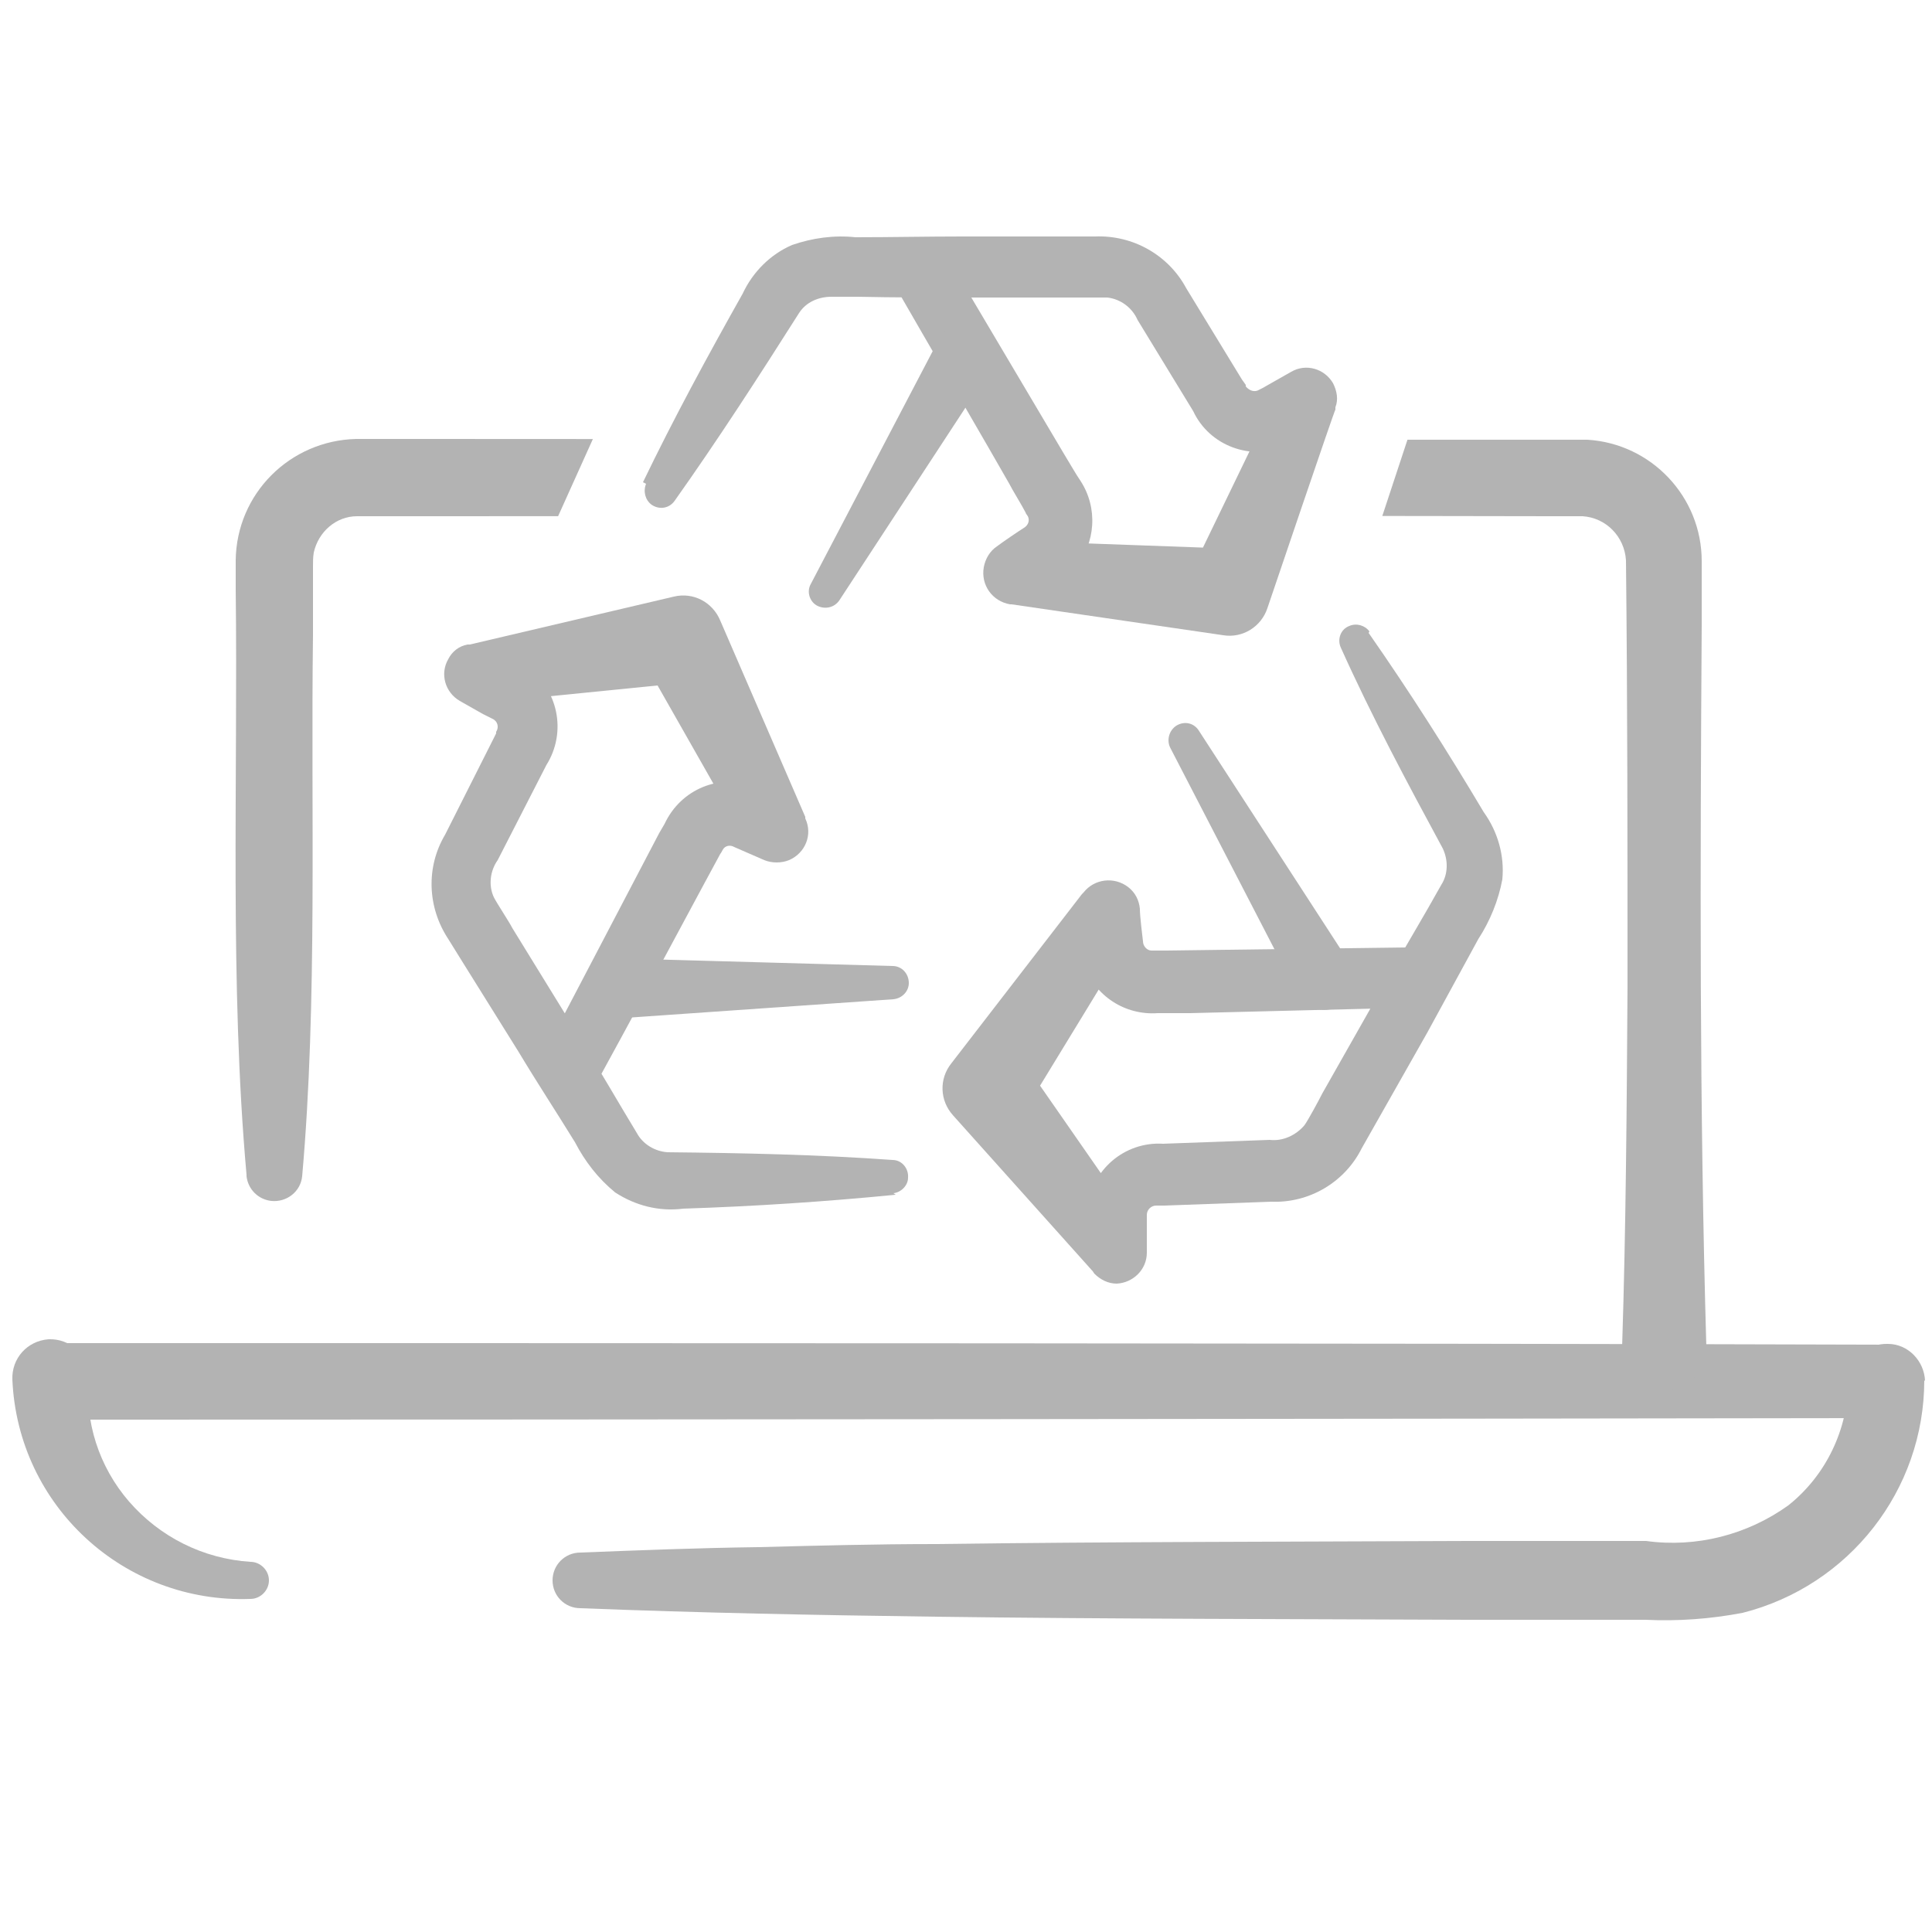
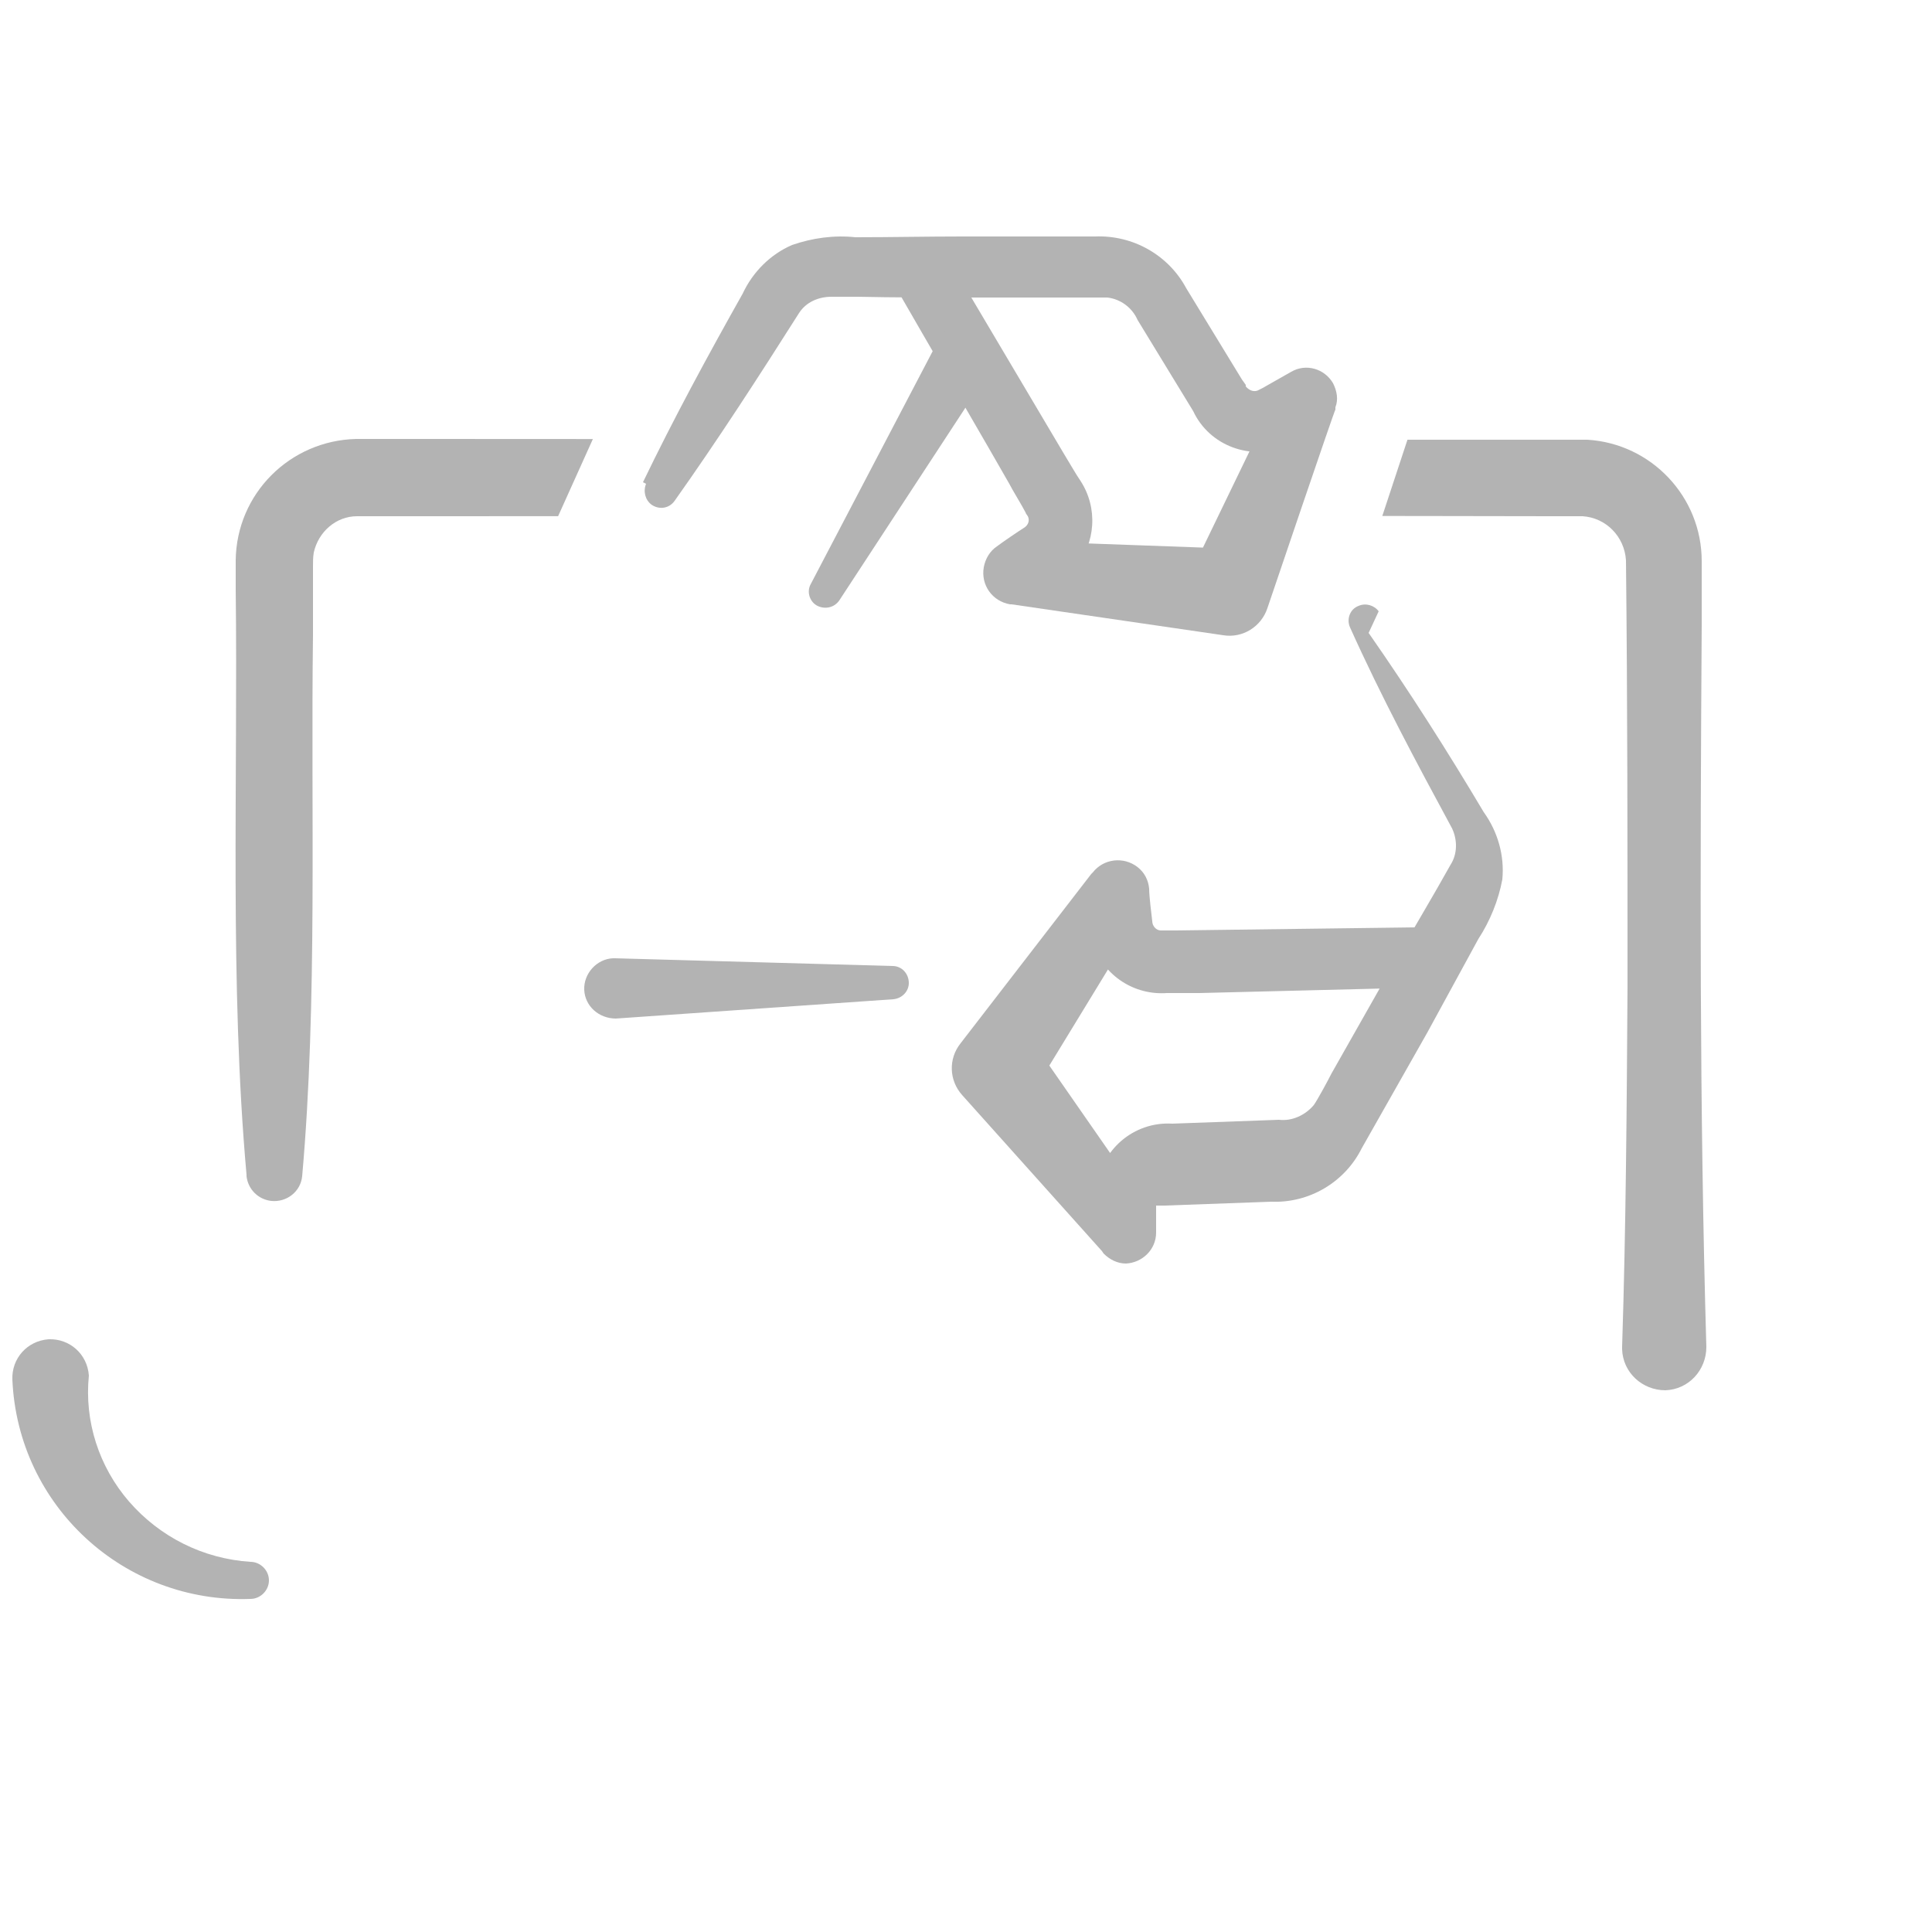
<svg xmlns="http://www.w3.org/2000/svg" id="Group_2171" version="1.1" viewBox="0 0 250 250">
  <defs>
    <style>
      .st0 {
        fill: none;
      }

      .st1 {
        clip-path: url(#clippath-1);
      }

      .st2 {
        fill: #b3b3b3;
      }

      .st3 {
        clip-path: url(#clippath);
      }
    </style>
    <clipPath id="clippath">
      <rect class="st0" x="-33.5" y="5.5" width="316.9" height="239" />
    </clipPath>
    <clipPath id="clippath-1">
      <path class="st0" d="M50.3,149.1l-4.2-66.1,21.7-6.4,20.1-44.6,71.5-9.5,15,18,10.2,8.9-6.5,19.7,26.5,39.2-29.7,60.4h-89.8l-34.7-19.6ZM-33.5,244.5h316.9V5.5H-33.5v239Z" />
    </clipPath>
  </defs>
  <g id="Group_2040">
    <g class="st3">
      <g id="Group_2039">
        <path id="Path_1588" class="st2" d="M32.4,206.9c-16.3.6-30.1-12-30.8-28.4-.1-2.7,1.9-5,4.7-5.2,2.7-.1,5,1.9,5.2,4.7h0c-.6,5.9,1.3,11.8,5.2,16.3,4,4.6,9.6,7.4,15.7,7.8,1.3,0,2.4,1.1,2.4,2.4,0,1.3-1.1,2.4-2.4,2.4" />
-         <path id="Path_1589" class="st2" d="M249,178.6c0,14.2-9.7,26.6-23.5,30.1-4.2.8-8.4,1.1-12.6.9h-23c-22.3-.1-46.7-.1-68.9-.4-15.3-.2-30.6-.5-45.9-1.1-2,0-3.6-1.6-3.6-3.6s1.6-3.6,3.6-3.6c7.7-.3,15.3-.6,23-.7,7.7-.2,15.3-.4,23-.4,22.1-.3,46.6-.3,68.9-.4h23c6.5.9,13.1-.8,18.4-4.6,4.9-3.9,7.7-9.8,7.8-16.1,0-2.7,2.3-4.9,5.1-4.8,2.6,0,4.7,2.2,4.8,4.8" />
-         <path id="Path_1590" class="st2" d="M6.6,178.7c0-9.8,0-2.7,0-4.9h7.4c64.1,0,165.1,0,230.1.2,2.6,0,4.7,2.3,4.6,4.9,0,2.5-2.1,4.5-4.6,4.6-65.4.1-165.7.2-230.1.2h-7.4c0-2.2,0,4.9,0-4.9" />
        <path id="Path_1591" class="st2" d="M83.2,62.4c4-8.3,8.4-16.4,12.9-24.4,1.3-2.8,3.6-5.1,6.4-6.3,2.6-.9,5.4-1.3,8.2-1,4.6,0,9.2-.1,13.8-.1h17.2c4.9-.2,9.5,2.4,11.8,6.7l7.2,11.8.5.7v.2c.5.6,1.2.8,1.8.4l.4-.2.7-.4s3-1.7,3-1.7c1.9-1.1,4.3-.4,5.4,1.5.5,1,.7,2.1.3,3.1v.3c-.1,0-8.8,25.7-8.8,25.7-.8,2.4-3.2,3.9-5.7,3.5l-27.4-4h-.2c-2.3-.4-3.8-2.5-3.4-4.8.2-1.1.8-2.1,1.7-2.7.8-.6,2.7-1.9,3.5-2.4.5-.3.8-.9.5-1.5,0,0-.3-.4-.3-.5-.4-.8-1.7-2.9-2.1-3.7-1.8-3.2-12.1-20.9-14.1-24.4-1-1.9-.4-4.3,1.5-5.3,1.8-1,4.1-.4,5.2,1.4l14.4,24.3c.5.8,1.7,2.9,2.2,3.6,2.3,3.5,2,8.1-.7,11.3-.9.9-1.9,1.7-2.9,2.4l-2.3,1.6-2-7.5s27.7,1,27.7,1-5.8,3.5-5.7,3.5l11.8-24.4,5.6,5s-3,1.7-3,1.7c-.5.3-1.2.7-1.8.9-4.6,2-10,0-12.1-4.5l-7.2-11.8c-.7-1.6-2.2-2.7-3.9-2.9-.9,0-3.8,0-4.7,0h-13.8c-4.6,0-9.2,0-13.8-.1h-3.4c-1.7,0-3.3.7-4.2,2.1-5.2,8.2-10.5,16.4-16.1,24.3-.7,1-2,1.2-3,.5-.8-.6-1.1-1.7-.7-2.7" />
        <path id="Path_1592" class="st2" d="M128.3,47.6l-19.7,30.1c-.7,1-2,1.2-3,.6-.9-.6-1.2-1.8-.7-2.7l16.7-31.9c1-1.9,3.4-2.6,5.3-1.6s2.6,3.4,1.6,5.3c0,0,0,.1-.1.2" />
-         <path id="Path_1593" class="st2" d="M115.9,154.6c-9.2.9-18.3,1.5-27.5,1.8-3.1.4-6.2-.4-8.8-2.1-2.2-1.8-3.9-4-5.2-6.5-2.4-3.9-4.9-7.7-7.3-11.7l-7.3-11.7-1.8-2.9c-2.7-4.1-2.9-9.3-.4-13.5l6.2-12.3.4-.8v-.2c.4-.6.2-1.4-.5-1.7l-.4-.2-.8-.4s-3-1.7-3-1.7c-1.9-1.1-2.6-3.5-1.5-5.4.5-1,1.4-1.7,2.5-1.9h.3c0,0,26.4-6.2,26.4-6.2,2.5-.6,5,.7,6,3.1l11,25.4h0v.2c1,2.1,0,4.5-2.1,5.4-1,.4-2.2.4-3.2,0-.9-.4-3-1.3-3.9-1.7-.5-.3-1.2-.2-1.5.4,0,0-.2.4-.3.5l-2,3.7c-1.7,3.2-11.4,21.2-13.4,24.8-1.1,1.9-3.5,2.5-5.3,1.4-1.8-1-2.4-3.2-1.6-5.1l14.4-27.5.7-1.2c2.1-4.5,7.2-6.6,11.8-4.8,1.1.4,3.2,1.4,4.3,1.8l-5.3,5.7s-13.7-24.1-13.7-24.1,6,3.1,6,3.1l-27,2.7,1.3-7.4s3,1.7,3,1.7c.5.3,1.2.7,1.7,1,4.1,2.8,5.3,8.4,2.6,12.7l-6.3,12.3c-1,1.4-1.2,3.3-.5,4.8.4.8,2,3.2,2.4,4l7.2,11.7c2.4,3.9,4.8,7.9,7.1,11.8l1.8,3c.8,1.5,2.4,2.4,4,2.5,9.7.1,19.4.3,29.1,1,1.2,0,2.1,1.1,2,2.3,0,1-.9,1.9-1.9,2" />
        <path id="Path_1594" class="st2" d="M79.6,124l35.9,1c1.2,0,2.1,1,2.1,2.2,0,1.1-.9,2-2,2.1l-35.9,2.5c-2.2,0-4-1.6-4.1-3.7s1.6-4,3.7-4.1c0,0,.1,0,.2,0" />
-         <path id="Path_1595" class="st2" d="M177.1,81.9c5.3,7.6,10.2,15.3,14.9,23.2,1.8,2.5,2.7,5.6,2.4,8.7-.5,2.7-1.6,5.4-3.1,7.7-2.2,4-4.4,8.1-6.6,12.1l-6.8,12-1.7,3c-2.2,4.4-6.8,7.1-11.7,6.9l-13.8.5h-.9s-.2,0-.2,0c-.6,0-1.2.5-1.2,1.2,0,.4,0,1,0,1.4v3.5c0,2.2-1.8,3.9-3.9,4-1.1,0-2.1-.5-2.9-1.3l-.2-.3-18.1-20.2c-1.7-1.9-1.8-4.7-.2-6.7l16.9-21.9h0l.2-.2c1.4-1.8,4-2.1,5.8-.7.9.7,1.4,1.7,1.5,2.8,0,1,.3,3.3.4,4.2,0,.6.5,1.2,1.1,1.2,0,0,.1,0,.2,0,.2,0,1.5,0,1.8,0l31-.4c2.2,0,3.9,1.8,3.9,3.9,0,2.1-1.7,3.8-3.7,3.9l-28.2.7c-.9,0-3.3,0-4.2,0-4.2.3-8.1-2.2-9.5-6.2-.4-1.2-.6-2.5-.6-3.7l-.3-2.8,7.5,1.9s-14.4,23.6-14.4,23.6-.2-6.8-.2-6.7l15.5,22.3-7.1,2.4s0-3.5,0-3.5c0-.6,0-1.4,0-2,.5-5,4.8-8.7,9.8-8.4l13.8-.5c1.7.2,3.4-.6,4.5-1.9.5-.7,1.9-3.3,2.3-4.1l6.8-12c2.2-4,4.6-8,6.9-12l1.7-3c.9-1.4.9-3.2.2-4.7-4.6-8.5-9.2-17.1-13.2-26-.5-1.1,0-2.4,1.1-2.8.9-.4,2-.1,2.6.7" />
-         <path id="Path_1596" class="st2" d="M167.9,128.6l-16.5-31.9c-.5-1.1,0-2.4,1-2.9,1-.5,2.1-.2,2.7.7l19.6,30.2c1.1,1.8.6,4.2-1.3,5.4-1.8,1.1-4.2.6-5.4-1.3,0,0,0-.1-.1-.2" />
+         <path id="Path_1595" class="st2" d="M177.1,81.9c5.3,7.6,10.2,15.3,14.9,23.2,1.8,2.5,2.7,5.6,2.4,8.7-.5,2.7-1.6,5.4-3.1,7.7-2.2,4-4.4,8.1-6.6,12.1l-6.8,12-1.7,3c-2.2,4.4-6.8,7.1-11.7,6.9l-13.8.5h-.9s-.2,0-.2,0v3.5c0,2.2-1.8,3.9-3.9,4-1.1,0-2.1-.5-2.9-1.3l-.2-.3-18.1-20.2c-1.7-1.9-1.8-4.7-.2-6.7l16.9-21.9h0l.2-.2c1.4-1.8,4-2.1,5.8-.7.9.7,1.4,1.7,1.5,2.8,0,1,.3,3.3.4,4.2,0,.6.5,1.2,1.1,1.2,0,0,.1,0,.2,0,.2,0,1.5,0,1.8,0l31-.4c2.2,0,3.9,1.8,3.9,3.9,0,2.1-1.7,3.8-3.7,3.9l-28.2.7c-.9,0-3.3,0-4.2,0-4.2.3-8.1-2.2-9.5-6.2-.4-1.2-.6-2.5-.6-3.7l-.3-2.8,7.5,1.9s-14.4,23.6-14.4,23.6-.2-6.8-.2-6.7l15.5,22.3-7.1,2.4s0-3.5,0-3.5c0-.6,0-1.4,0-2,.5-5,4.8-8.7,9.8-8.4l13.8-.5c1.7.2,3.4-.6,4.5-1.9.5-.7,1.9-3.3,2.3-4.1l6.8-12c2.2-4,4.6-8,6.9-12l1.7-3c.9-1.4.9-3.2.2-4.7-4.6-8.5-9.2-17.1-13.2-26-.5-1.1,0-2.4,1.1-2.8.9-.4,2-.1,2.6.7" />
      </g>
    </g>
  </g>
  <g id="Group_2042">
    <g class="st1">
      <g id="Group_2041">
        <path id="Path_1597" class="st2" d="M31.9,152c-2.2-24.5-1.1-51.2-1.4-75.8v-3.7c.1-8.6,7-15.5,15.6-15.7,1.7,0,7,0,8.8,0,38.2,0,89.9.1,128.3.1,6.1,0,16.1,0,22.2,0,8.3.5,14.8,7.4,14.8,15.7,0,1.7,0,6.6,0,8.4-.2,31.1-.3,62.2.6,93.3,0,3-2.3,5.5-5.3,5.6-3,0-5.5-2.3-5.6-5.3,0,0,0-.2,0-.3.5-15.5.6-31.1.7-46.6,0-18.4,0-36.8-.2-55.2-.2-3.1-2.6-5.5-5.6-5.7-.7,0-3.4,0-4.1,0-45.2-.1-100.7,0-145.8,0h-8.7c-2.7,0-5,2-5.6,4.7-.1.6-.1,1.2-.1,1.9v8.8c-.3,22.6.6,47.5-1.4,70-.2,2-2,3.4-4,3.2-1.7-.2-3-1.5-3.2-3.2" />
      </g>
    </g>
  </g>
</svg>